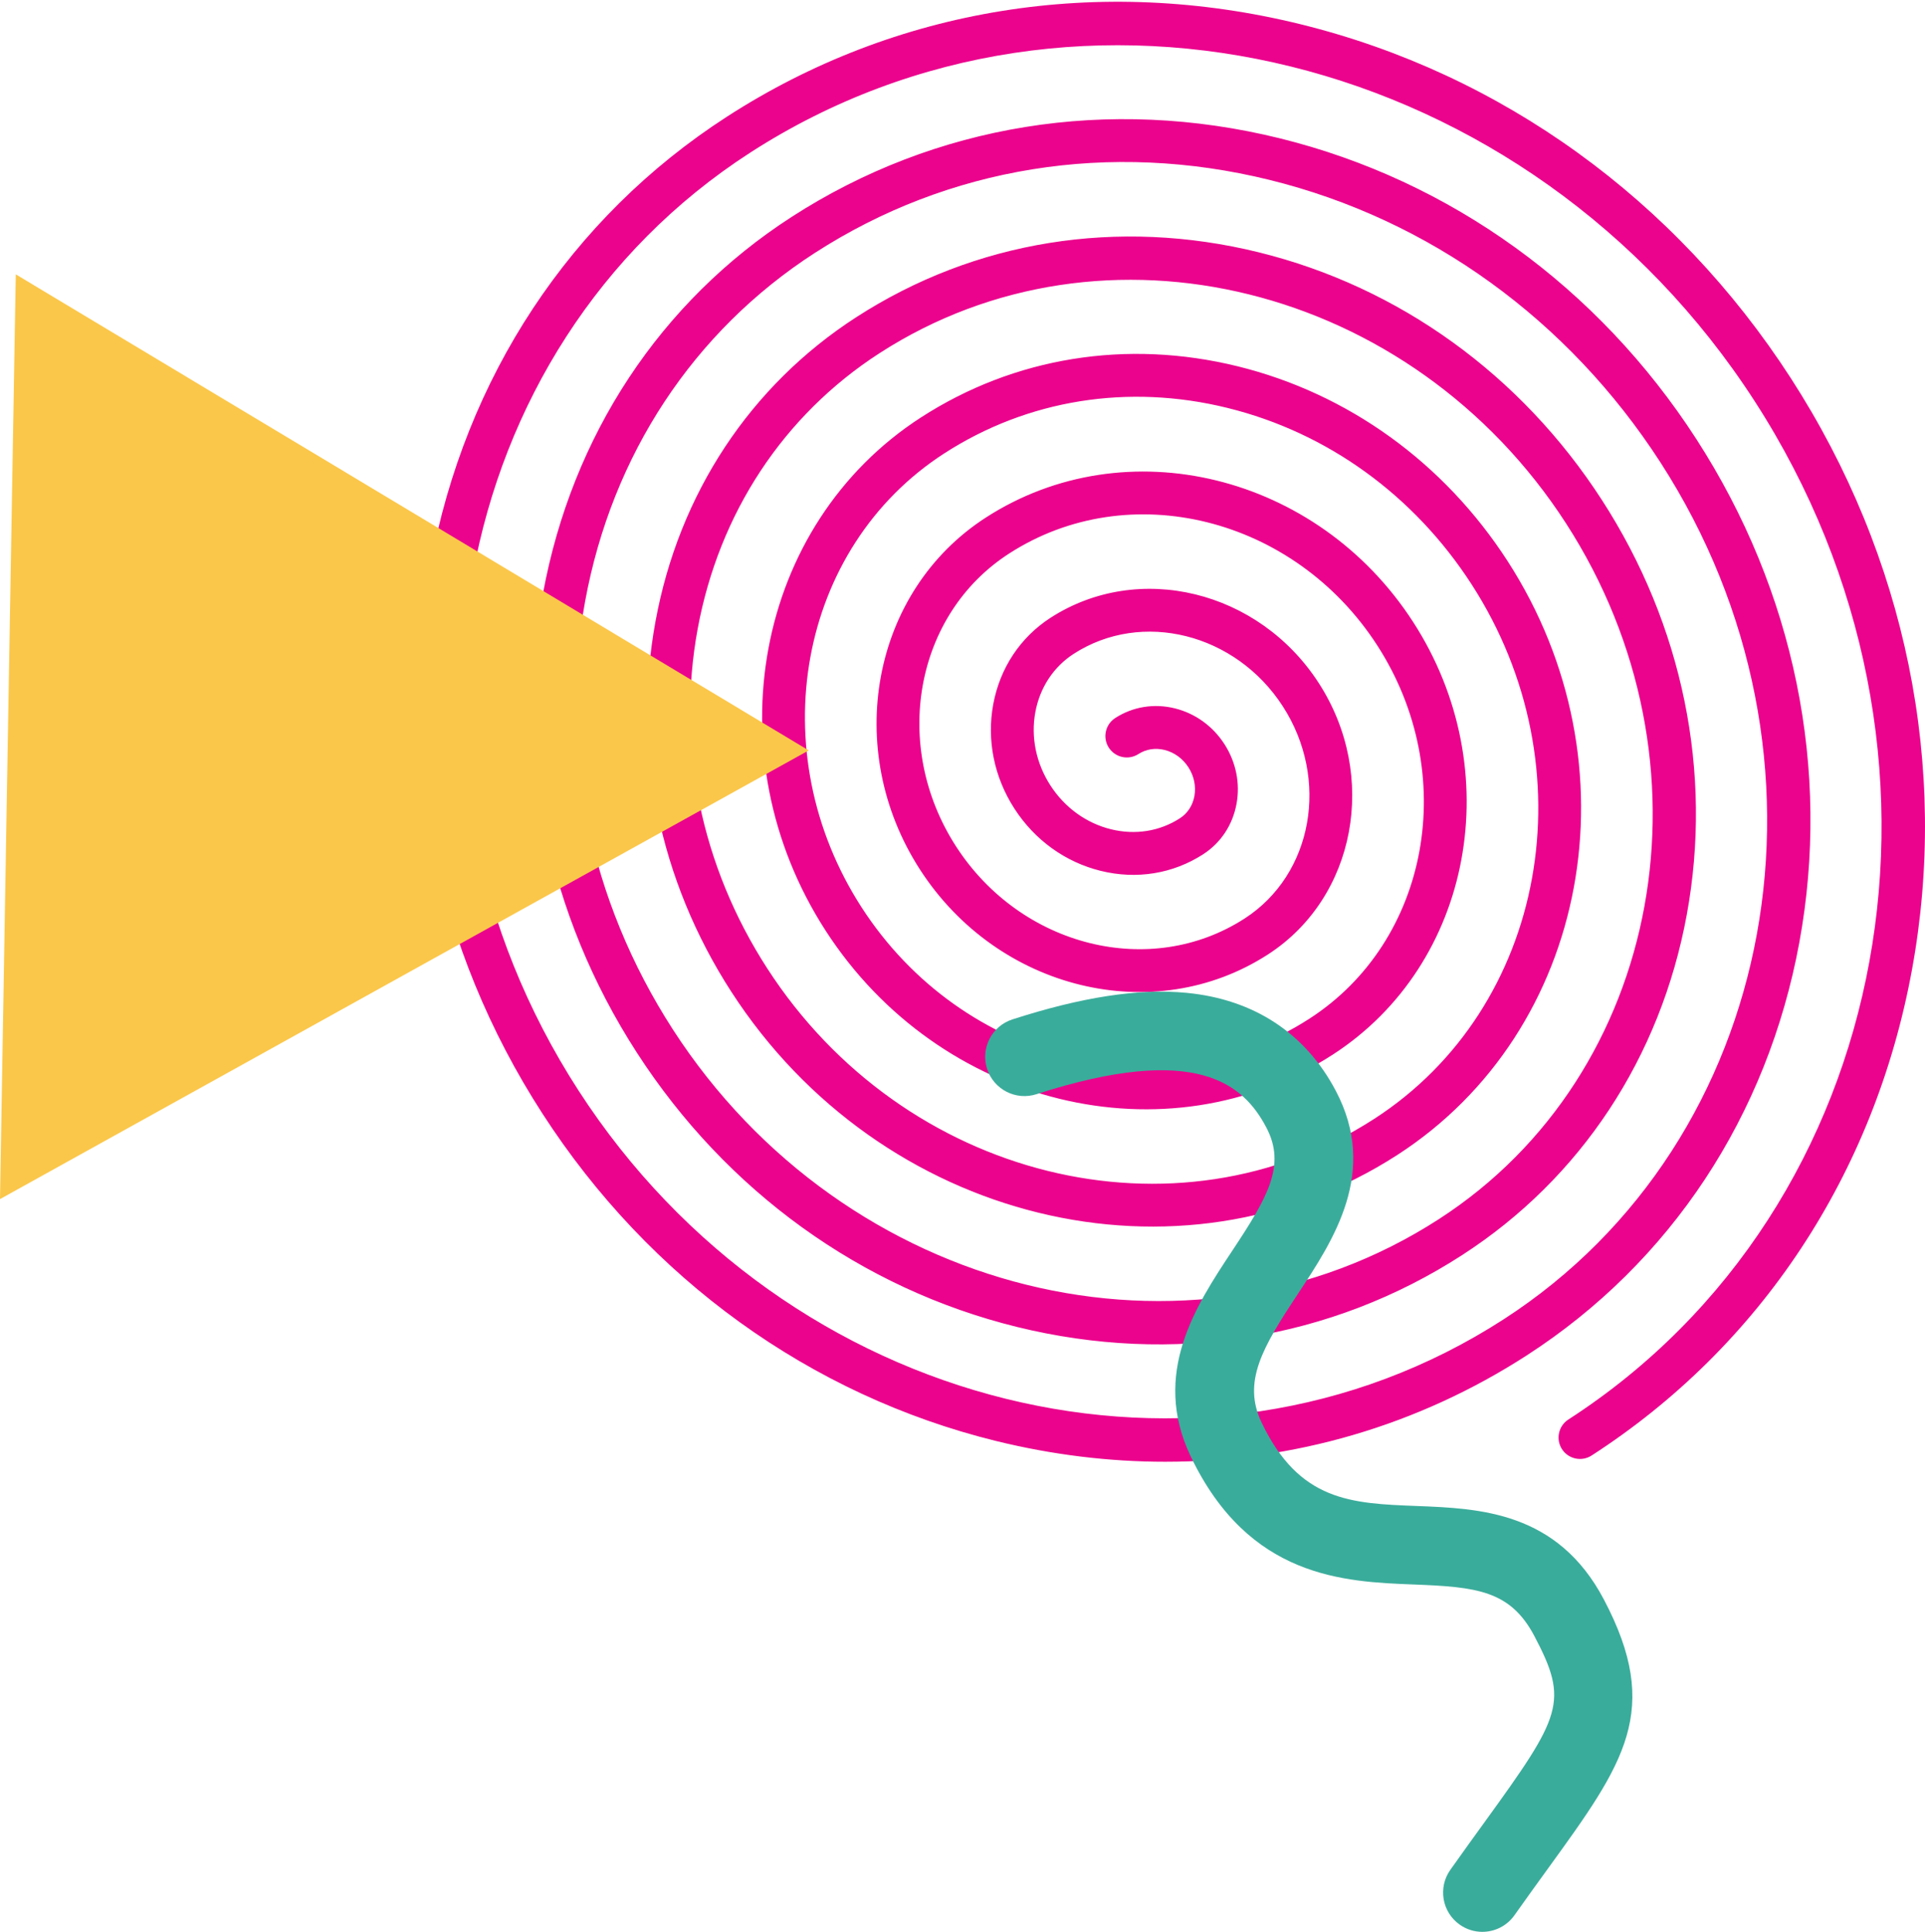
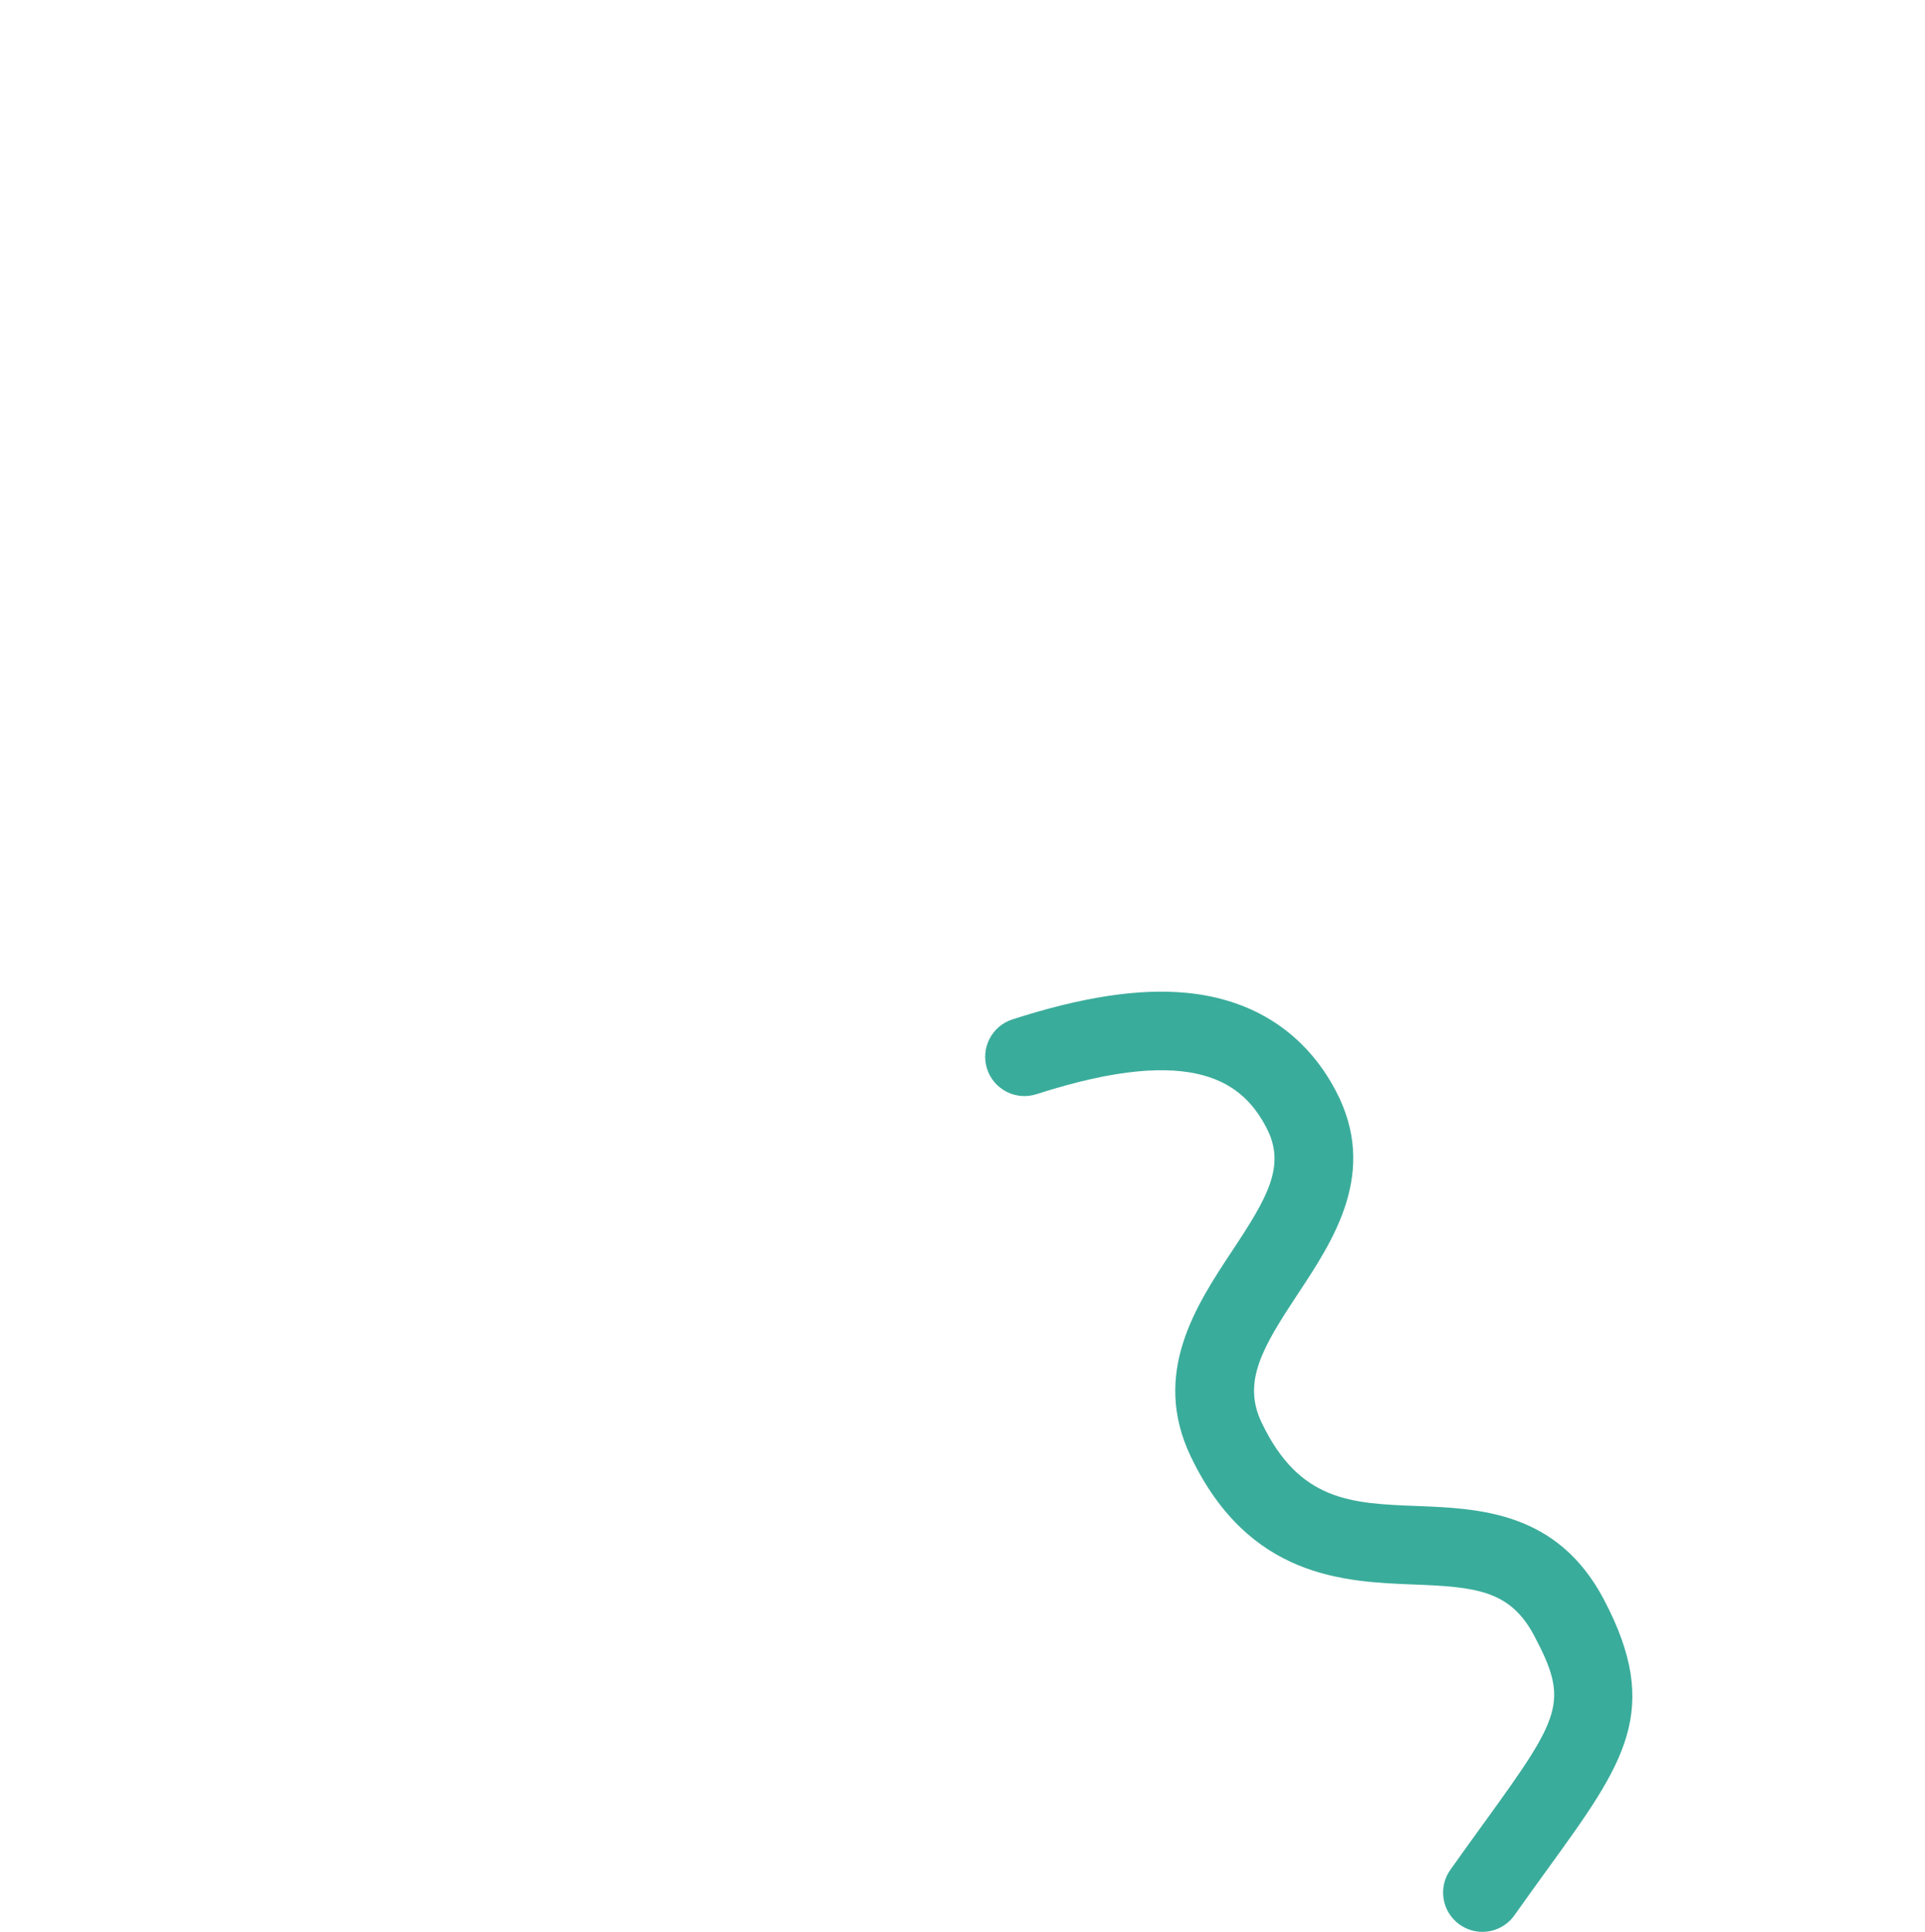
<svg xmlns="http://www.w3.org/2000/svg" height="941.3" preserveAspectRatio="xMidYMid meet" version="1.0" viewBox="2031.1 471.0 938.0 941.3" width="938.0" zoomAndPan="magnify">
  <defs>
    <clipPath id="a">
-       <path d="M 2234 471 L 2969.102 471 L 2969.102 1184 L 2234 1184 Z M 2234 471" />
-     </clipPath>
+       </clipPath>
  </defs>
  <g>
    <g clip-path="url(#a)" id="change1_1">
-       <path d="M 2598.887 1183.25 C 2571.582 1183.25 2543.914 1179.891 2516.336 1173.102 C 2425.934 1150.812 2347.461 1094.172 2295.418 1013.609 C 2243.359 933.047 2223.98 838.238 2240.828 746.652 C 2257.73 654.836 2309.008 577.152 2385.238 527.906 C 2467.59 474.691 2566.918 458.688 2664.879 482.828 C 2762.625 506.918 2847.414 568.148 2903.699 655.234 C 2959.949 742.328 2980.914 844.809 2962.699 943.809 C 2944.43 1043.043 2889.02 1127 2806.648 1180.211 C 2801.805 1183.34 2795.34 1181.953 2792.207 1177.113 C 2789.09 1172.273 2790.477 1165.801 2795.32 1162.672 C 2955.34 1059.293 2996.09 836.738 2886.16 666.566 C 2776.23 496.398 2556.59 442.059 2396.551 545.441 C 2249.207 640.633 2211.703 845.57 2312.941 1002.281 C 2414.203 1158.992 2616.426 1209.039 2763.77 1113.852 C 2898.438 1026.852 2932.699 839.527 2840.164 696.281 C 2795.23 626.734 2727.578 577.855 2649.672 558.652 C 2571.98 539.504 2493.293 552.156 2428.098 594.27 C 2369.062 632.414 2329.316 692.672 2316.223 763.949 C 2303.051 835.453 2318.242 909.543 2358.938 972.566 C 2442.801 1102.352 2610.254 1143.82 2732.242 1065.023 C 2841.531 994.41 2869.309 842.324 2794.172 726 C 2719.016 609.676 2568.957 572.484 2459.648 643.102 C 2412.906 673.301 2381.449 721.02 2371.051 777.465 C 2360.629 834.145 2372.672 892.879 2404.949 942.848 C 2471.398 1045.711 2604.059 1078.613 2700.691 1016.191 C 2784.629 961.965 2805.922 845.117 2748.16 755.719 C 2720.09 712.273 2677.848 681.75 2629.215 669.762 C 2580.816 657.824 2531.801 665.703 2491.199 691.926 C 2419.938 737.961 2401.887 837.195 2450.941 913.133 C 2500.012 989.066 2597.883 1013.391 2669.141 967.363 C 2727.723 929.523 2742.531 847.906 2702.168 785.43 C 2661.801 722.961 2581.309 702.914 2522.746 740.758 C 2476.844 770.406 2465.277 834.402 2496.953 883.414 C 2528.613 932.43 2591.711 948.176 2637.594 918.535 C 2670.801 897.082 2679.145 850.699 2656.172 815.148 C 2633.203 779.602 2587.5 768.129 2554.277 789.586 C 2544.441 795.953 2537.793 806.051 2535.59 818.016 C 2533.348 830.215 2535.953 842.887 2542.93 853.695 C 2549.922 864.508 2560.398 872.094 2572.438 875.062 C 2584.258 877.973 2596.191 876.074 2606.043 869.707 C 2609.762 867.312 2612.258 863.484 2613.094 858.93 C 2613.969 854.145 2612.93 849.148 2610.18 844.867 C 2607.41 840.582 2603.277 837.582 2598.559 836.418 C 2594.059 835.309 2589.543 836.016 2585.824 838.414 C 2580.98 841.539 2574.531 840.148 2571.398 835.309 C 2568.266 830.469 2569.668 824.008 2574.496 820.879 C 2583.094 815.328 2593.422 813.648 2603.551 816.148 C 2613.457 818.59 2622.039 824.766 2627.703 833.535 C 2633.367 842.309 2635.48 852.664 2633.621 862.707 C 2631.727 872.98 2625.973 881.691 2617.375 887.242 C 2602.637 896.766 2584.914 899.641 2567.445 895.332 C 2550.215 891.086 2535.277 880.32 2525.406 865.027 C 2515.516 849.73 2511.852 831.695 2515.059 814.238 C 2518.32 796.555 2528.23 781.57 2542.945 772.047 C 2585.824 744.344 2644.496 758.602 2673.695 803.82 C 2702.914 849.043 2691.801 908.371 2648.922 936.07 C 2593.367 971.965 2517.316 953.426 2479.41 894.742 C 2441.488 836.062 2455.859 759.117 2511.418 723.223 C 2579.652 679.133 2673.094 701.961 2719.707 774.102 C 2766.32 846.25 2748.707 940.812 2680.473 984.898 C 2599.543 1037.18 2488.719 1010.07 2433.398 924.461 C 2378.098 838.852 2398.938 726.676 2479.867 674.395 C 2525.352 645.008 2580.16 636.168 2634.207 649.488 C 2688.031 662.754 2734.734 696.457 2765.703 744.387 C 2829.711 843.457 2805.613 973.254 2712.02 1033.73 C 2605.719 1102.391 2460.105 1066.703 2387.406 954.176 C 2352.234 899.719 2339.117 835.621 2350.52 773.688 C 2361.961 711.523 2396.695 658.918 2448.32 625.566 C 2506.098 588.238 2575.754 577.004 2644.441 593.938 C 2712.895 610.809 2772.297 653.688 2811.695 714.672 C 2851.094 775.652 2865.758 847.43 2853.008 916.777 C 2840.203 986.355 2801.332 1045.23 2743.551 1082.551 C 2679.633 1123.852 2602.566 1136.281 2526.57 1117.543 C 2450.777 1098.871 2385.02 1051.402 2341.414 983.895 C 2297.789 916.383 2281.559 836.93 2295.676 760.172 C 2309.848 683.18 2352.852 618.031 2416.77 576.738 C 2486.844 531.465 2571.328 517.844 2654.66 538.383 C 2737.758 558.863 2809.855 610.918 2857.688 684.953 C 2905.523 758.988 2923.336 846.121 2907.855 930.293 C 2892.316 1014.703 2845.176 1086.113 2775.102 1131.383 C 2722.059 1165.648 2661.418 1183.25 2598.887 1183.25" fill="#eb038d" />
-     </g>
+       </g>
    <g id="change2_1">
-       <path d="M 2031.098 1055.27 L 2034.934 829.973 L 2038.789 604.68 L 2231.984 720.66 L 2425.164 836.645 L 2228.129 945.957 L 2031.098 1055.27" fill="#fbc74a" />
-     </g>
+       </g>
    <g id="change3_1">
      <path d="M 2753.395 1412.301 C 2749.578 1412.301 2745.727 1411.16 2742.363 1408.781 C 2733.734 1402.68 2731.695 1390.738 2737.793 1382.109 C 2743.859 1373.531 2749.543 1365.691 2754.547 1358.77 C 2792.074 1306.961 2795.629 1300.191 2778.773 1268.199 C 2767.023 1245.902 2750.535 1244.238 2720.016 1243.059 C 2686.098 1241.738 2639.66 1239.93 2611.32 1180.672 C 2591.973 1140.223 2613.883 1107.121 2631.488 1080.52 C 2648.691 1054.539 2657.945 1038.93 2648.133 1020.352 C 2637.152 999.523 2614.492 978.859 2536.16 1004.141 C 2526.121 1007.391 2515.332 1001.871 2512.074 991.809 C 2508.848 981.75 2514.355 970.965 2524.414 967.715 C 2558.246 956.801 2585.941 952.555 2609.125 954.754 C 2641.961 957.863 2667.168 974.371 2681.984 1002.488 C 2702.863 1042.043 2680.988 1075.09 2663.402 1101.641 C 2646.336 1127.449 2636.332 1144.281 2645.852 1164.152 C 2664.223 1202.578 2689.496 1203.57 2721.496 1204.809 C 2752.035 1206 2790.035 1207.48 2812.621 1250.352 C 2841.141 1304.461 2822.574 1330.109 2785.555 1381.223 C 2780.602 1388.059 2774.992 1395.809 2769.047 1404.219 C 2765.316 1409.492 2759.391 1412.301 2753.395 1412.301" fill="#3aac9b" />
    </g>
  </g>
</svg>